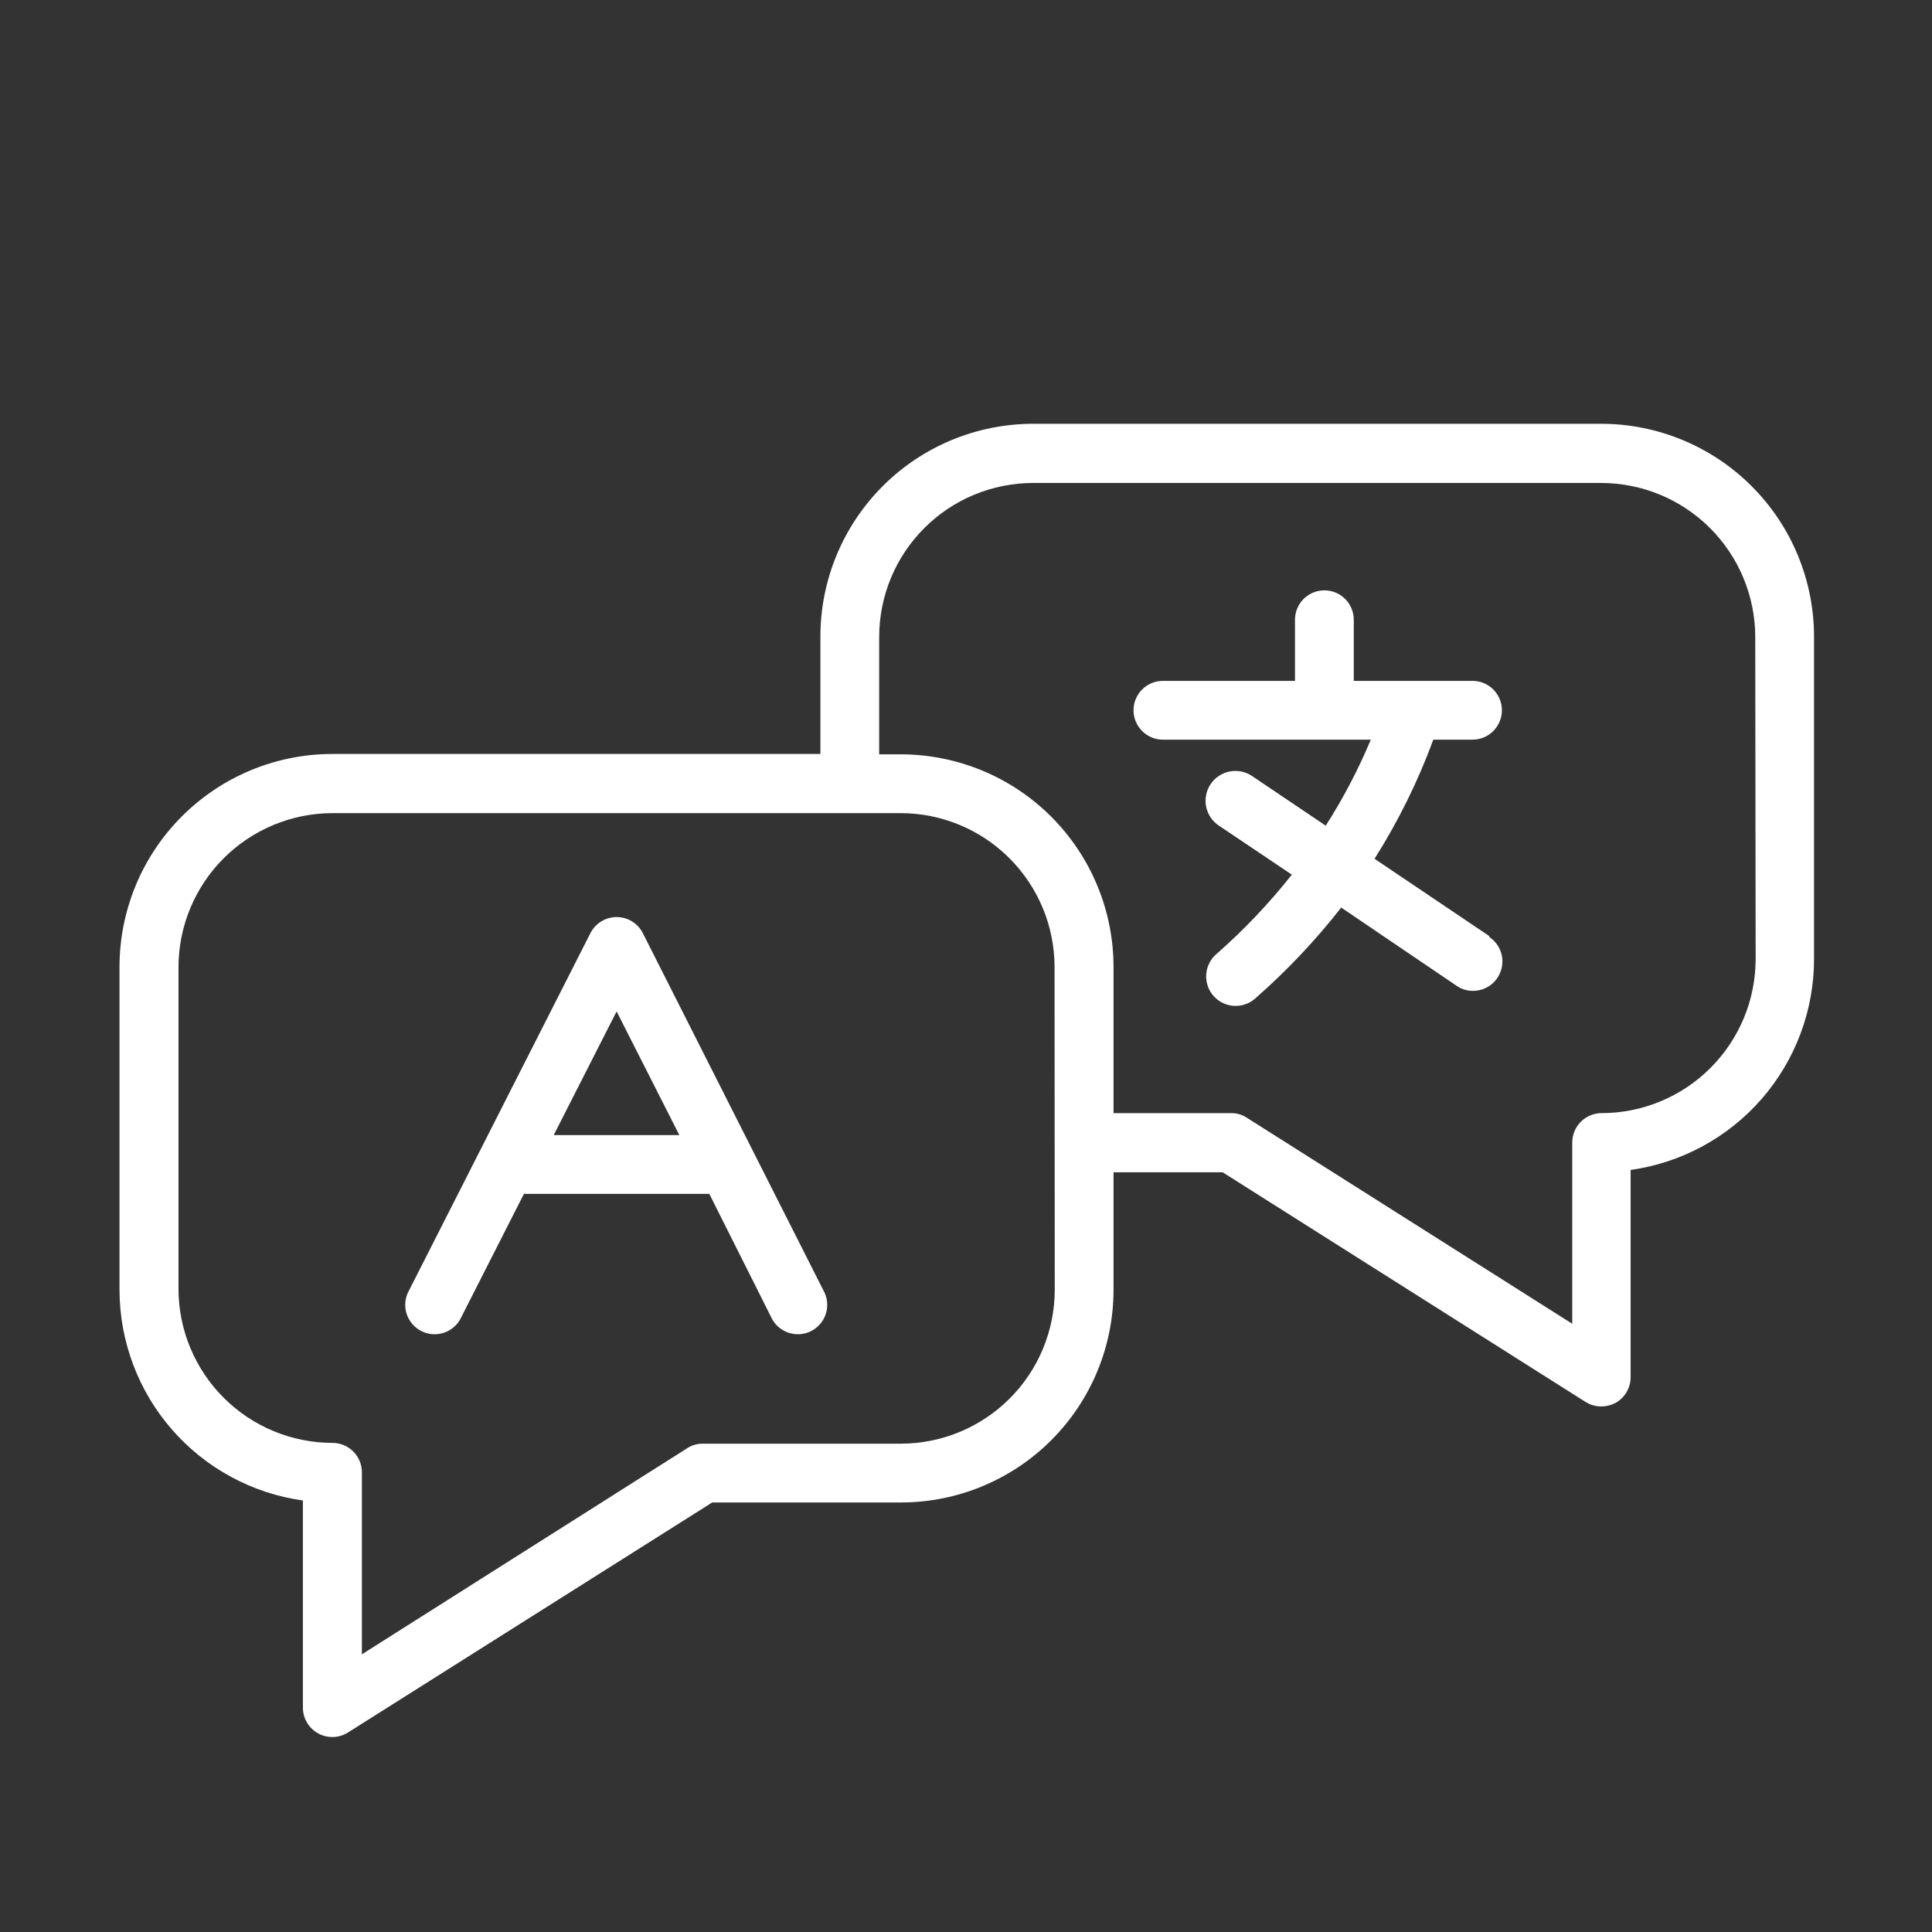
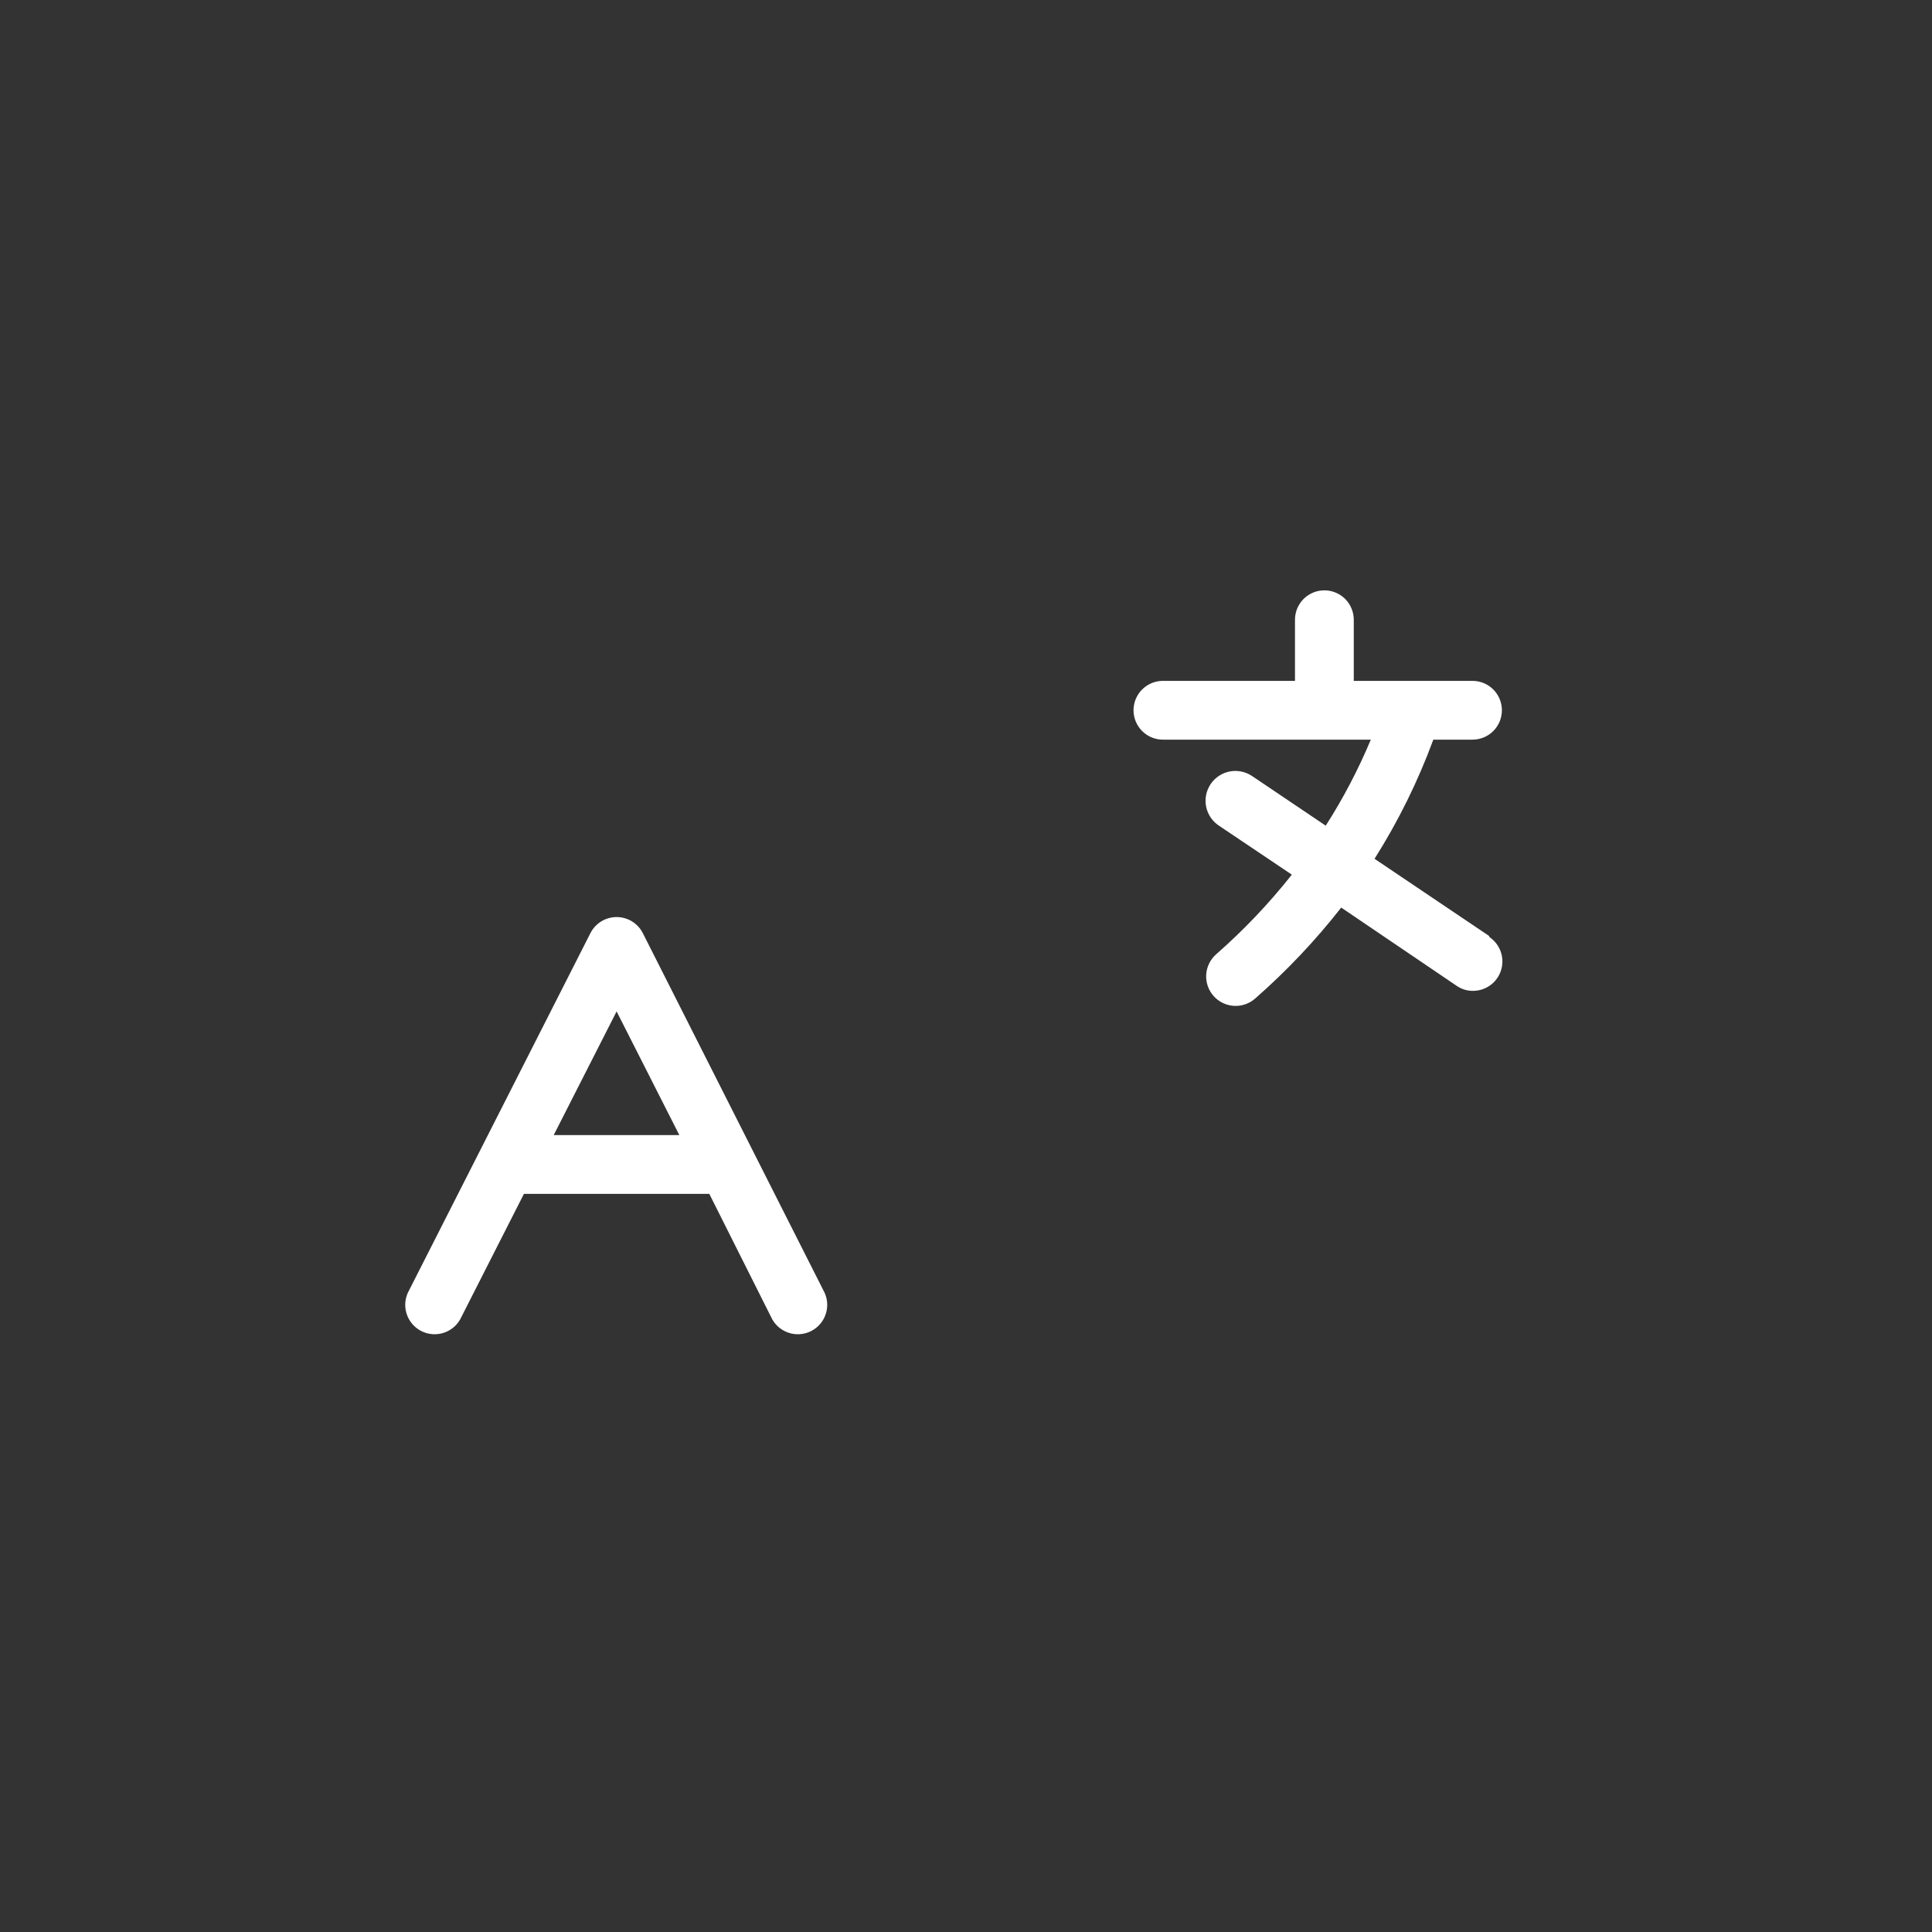
<svg xmlns="http://www.w3.org/2000/svg" width="500" zoomAndPan="magnify" viewBox="0 0 375 375" height="500" preserveAspectRatio="xMidYMid meet" version="1.0">
  <rect x="0" y="0" width="375" height="375" fill="#333333" stroke="none" />
  <defs>
    <clipPath id="874ab6b2a8">
      <path d="M 23 82.297 L 353 82.297 L 353 337.297 L 23 337.297 Z M 23 82.297 " clip-rule="nonzero" />
    </clipPath>
  </defs>
  <g clip-path="url(#874ab6b2a8)">
-     <path fill="#ffffff" d="M 310.875 82.258 L 200.582 82.258 C 199.227 82.254 197.879 82.32 196.531 82.453 C 195.188 82.582 193.848 82.781 192.523 83.043 C 191.195 83.305 189.883 83.633 188.59 84.023 C 187.293 84.418 186.023 84.871 184.773 85.387 C 183.52 85.902 182.301 86.48 181.105 87.117 C 179.914 87.754 178.754 88.445 177.629 89.195 C 176.5 89.949 175.414 90.75 174.371 91.609 C 173.324 92.465 172.32 93.371 171.363 94.328 C 170.406 95.285 169.496 96.285 168.641 97.328 C 167.781 98.375 166.973 99.457 166.223 100.582 C 165.469 101.707 164.773 102.863 164.133 104.059 C 163.496 105.25 162.918 106.469 162.398 107.719 C 161.879 108.969 161.422 110.242 161.027 111.535 C 160.637 112.828 160.305 114.141 160.039 115.465 C 159.773 116.793 159.574 118.129 159.441 119.473 C 159.309 120.82 159.242 122.168 159.238 123.523 L 159.238 146.344 L 64.5 146.344 C 63.148 146.344 61.797 146.41 60.449 146.543 C 59.105 146.68 57.766 146.879 56.441 147.145 C 55.113 147.406 53.801 147.738 52.508 148.133 C 51.211 148.523 49.941 148.98 48.691 149.5 C 47.441 150.02 46.219 150.598 45.027 151.234 C 43.832 151.875 42.676 152.57 41.551 153.324 C 40.426 154.074 39.34 154.879 38.293 155.738 C 37.25 156.598 36.246 157.508 35.293 158.465 C 34.336 159.422 33.43 160.422 32.57 161.469 C 31.711 162.516 30.906 163.602 30.156 164.727 C 29.402 165.852 28.711 167.012 28.07 168.207 C 27.434 169.398 26.855 170.621 26.34 171.871 C 25.82 173.121 25.367 174.395 24.973 175.691 C 24.582 176.984 24.254 178.297 23.988 179.621 C 23.727 180.949 23.527 182.289 23.395 183.633 C 23.262 184.98 23.195 186.332 23.195 187.684 L 23.195 250.363 C 23.199 251.594 23.254 252.824 23.367 254.051 C 23.477 255.277 23.645 256.5 23.863 257.711 C 24.086 258.926 24.359 260.125 24.688 261.312 C 25.016 262.5 25.398 263.672 25.828 264.824 C 26.262 265.98 26.746 267.113 27.281 268.223 C 27.816 269.332 28.398 270.418 29.027 271.477 C 29.66 272.535 30.336 273.562 31.059 274.562 C 31.781 275.559 32.551 276.523 33.359 277.453 C 34.168 278.383 35.016 279.273 35.906 280.129 C 36.797 280.98 37.723 281.793 38.684 282.566 C 39.645 283.336 40.637 284.062 41.664 284.742 C 42.691 285.426 43.746 286.059 44.832 286.648 C 45.914 287.234 47.023 287.773 48.152 288.262 C 49.285 288.75 50.438 289.188 51.605 289.574 C 52.777 289.957 53.965 290.293 55.164 290.57 C 56.363 290.852 57.574 291.074 58.793 291.246 L 58.793 331.484 C 58.797 331.992 58.867 332.492 59.004 332.984 C 59.141 333.473 59.34 333.938 59.602 334.375 C 59.859 334.812 60.176 335.207 60.539 335.559 C 60.906 335.91 61.312 336.211 61.758 336.453 C 62.203 336.699 62.676 336.879 63.172 337 C 63.664 337.117 64.168 337.168 64.676 337.152 C 65.184 337.137 65.68 337.055 66.168 336.906 C 66.652 336.758 67.113 336.547 67.543 336.277 L 138.246 291.625 L 175.062 291.625 C 176.406 291.621 177.754 291.547 179.094 291.41 C 180.434 291.273 181.762 291.07 183.086 290.801 C 184.406 290.535 185.707 290.203 186.996 289.805 C 188.285 289.41 189.551 288.953 190.793 288.43 C 192.035 287.91 193.25 287.332 194.438 286.691 C 195.625 286.055 196.777 285.359 197.895 284.605 C 199.012 283.855 200.094 283.051 201.133 282.191 C 202.172 281.336 203.168 280.43 204.117 279.473 C 205.066 278.52 205.969 277.52 206.82 276.477 C 207.676 275.434 208.473 274.352 209.223 273.227 C 209.969 272.105 210.656 270.949 211.293 269.762 C 211.926 268.574 212.5 267.355 213.012 266.109 C 213.527 264.863 213.98 263.598 214.371 262.305 C 214.758 261.016 215.086 259.711 215.348 258.391 C 215.609 257.066 215.809 255.734 215.938 254.395 C 216.07 253.055 216.137 251.711 216.137 250.363 L 216.137 227.543 L 237.32 227.543 L 307.758 272.117 C 308.688 272.691 309.703 272.984 310.801 272.992 C 311.781 272.988 312.707 272.762 313.574 272.305 C 314.02 272.055 314.426 271.75 314.789 271.395 C 315.152 271.035 315.465 270.637 315.723 270.195 C 315.98 269.754 316.176 269.285 316.309 268.793 C 316.441 268.301 316.504 267.797 316.504 267.285 L 316.504 227.086 C 317.727 226.914 318.934 226.688 320.137 226.41 C 321.336 226.129 322.523 225.797 323.691 225.41 C 324.863 225.027 326.016 224.59 327.145 224.102 C 328.277 223.613 329.387 223.074 330.469 222.488 C 331.551 221.898 332.605 221.266 333.633 220.582 C 334.66 219.902 335.656 219.176 336.617 218.402 C 337.578 217.633 338.504 216.82 339.395 215.969 C 340.281 215.113 341.133 214.223 341.941 213.293 C 342.75 212.363 343.516 211.398 344.238 210.402 C 344.961 209.402 345.641 208.375 346.27 207.316 C 346.902 206.258 347.484 205.172 348.02 204.062 C 348.555 202.949 349.035 201.82 349.469 200.664 C 349.902 199.512 350.281 198.34 350.609 197.152 C 350.938 195.965 351.215 194.762 351.434 193.551 C 351.656 192.336 351.82 191.117 351.934 189.891 C 352.043 188.664 352.102 187.434 352.102 186.199 L 352.102 123.523 C 352.102 122.172 352.031 120.824 351.898 119.484 C 351.762 118.141 351.562 116.805 351.297 115.48 C 351.035 114.156 350.703 112.852 350.312 111.559 C 349.918 110.266 349.461 109 348.945 107.75 C 348.426 106.504 347.852 105.285 347.215 104.094 C 346.578 102.906 345.883 101.75 345.133 100.625 C 344.383 99.504 343.578 98.422 342.723 97.379 C 341.867 96.332 340.961 95.336 340.008 94.379 C 339.055 93.426 338.055 92.52 337.012 91.66 C 335.969 90.805 334.887 90 333.766 89.246 C 332.645 88.496 331.488 87.801 330.297 87.164 C 329.109 86.527 327.891 85.949 326.645 85.43 C 325.398 84.91 324.129 84.453 322.836 84.059 C 321.547 83.664 320.238 83.336 318.914 83.07 C 317.59 82.801 316.258 82.602 314.914 82.465 C 313.57 82.332 312.227 82.262 310.875 82.258 Z M 204.727 250.363 C 204.727 251.34 204.676 252.312 204.578 253.285 C 204.48 254.258 204.336 255.227 204.145 256.184 C 203.953 257.141 203.715 258.09 203.434 259.023 C 203.148 259.961 202.816 260.879 202.445 261.781 C 202.07 262.684 201.652 263.566 201.191 264.43 C 200.727 265.289 200.227 266.125 199.684 266.938 C 199.141 267.75 198.559 268.535 197.938 269.293 C 197.316 270.047 196.66 270.77 195.969 271.461 C 195.281 272.152 194.555 272.809 193.801 273.43 C 193.047 274.047 192.262 274.629 191.449 275.172 C 190.637 275.719 189.797 276.219 188.938 276.68 C 188.074 277.141 187.191 277.559 186.289 277.934 C 185.387 278.309 184.469 278.637 183.531 278.922 C 182.598 279.207 181.652 279.445 180.691 279.637 C 179.734 279.828 178.77 279.973 177.797 280.07 C 176.824 280.168 175.848 280.215 174.871 280.219 L 136.418 280.219 C 135.301 280.207 134.273 280.512 133.34 281.129 L 70.242 321.102 L 70.242 285.77 C 70.242 285.395 70.207 285.023 70.133 284.656 C 70.059 284.289 69.953 283.934 69.809 283.586 C 69.664 283.242 69.488 282.91 69.281 282.602 C 69.074 282.289 68.836 282 68.57 281.734 C 68.309 281.473 68.02 281.234 67.707 281.027 C 67.395 280.816 67.066 280.645 66.723 280.5 C 66.375 280.355 66.02 280.246 65.652 280.176 C 65.285 280.102 64.914 280.066 64.539 280.066 C 63.559 280.062 62.586 280.016 61.609 279.918 C 60.637 279.82 59.672 279.676 58.715 279.484 C 57.754 279.293 56.809 279.055 55.871 278.77 C 54.934 278.488 54.016 278.156 53.113 277.781 C 52.211 277.41 51.328 276.992 50.465 276.531 C 49.602 276.07 48.766 275.566 47.949 275.023 C 47.137 274.48 46.352 273.898 45.598 273.277 C 44.84 272.66 44.117 272.004 43.426 271.312 C 42.73 270.621 42.074 269.898 41.453 269.141 C 40.832 268.387 40.25 267.602 39.707 266.789 C 39.164 265.977 38.66 265.141 38.199 264.277 C 37.734 263.418 37.316 262.535 36.941 261.633 C 36.566 260.73 36.234 259.809 35.949 258.875 C 35.664 257.938 35.426 256.992 35.23 256.035 C 35.039 255.074 34.895 254.109 34.797 253.137 C 34.695 252.164 34.648 251.188 34.645 250.211 L 34.645 187.684 C 34.648 186.707 34.695 185.73 34.797 184.758 C 34.895 183.785 35.039 182.82 35.23 181.859 C 35.426 180.902 35.664 179.953 35.949 179.02 C 36.234 178.082 36.566 177.164 36.941 176.262 C 37.316 175.359 37.734 174.477 38.199 173.613 C 38.66 172.754 39.164 171.914 39.707 171.102 C 40.25 170.289 40.832 169.508 41.453 168.75 C 42.074 167.996 42.73 167.273 43.426 166.582 C 44.117 165.891 44.84 165.234 45.598 164.613 C 46.352 163.996 47.137 163.414 47.949 162.871 C 48.766 162.328 49.602 161.824 50.465 161.363 C 51.328 160.902 52.211 160.484 53.113 160.109 C 54.016 159.734 54.934 159.406 55.871 159.121 C 56.809 158.836 57.754 158.598 58.715 158.406 C 59.672 158.215 60.637 158.07 61.609 157.977 C 62.586 157.879 63.559 157.828 64.539 157.828 L 174.832 157.828 C 175.809 157.828 176.785 157.879 177.758 157.977 C 178.73 158.07 179.695 158.215 180.656 158.406 C 181.613 158.598 182.559 158.836 183.496 159.121 C 184.43 159.406 185.348 159.734 186.25 160.109 C 187.156 160.484 188.035 160.902 188.898 161.363 C 189.762 161.824 190.598 162.328 191.41 162.871 C 192.223 163.414 193.008 163.996 193.762 164.617 C 194.52 165.238 195.242 165.891 195.934 166.582 C 196.625 167.273 197.281 168 197.898 168.754 C 198.52 169.508 199.102 170.293 199.645 171.105 C 200.188 171.918 200.691 172.754 201.152 173.617 C 201.613 174.48 202.031 175.363 202.406 176.266 C 202.781 177.168 203.109 178.086 203.395 179.02 C 203.68 179.957 203.918 180.902 204.109 181.863 C 204.301 182.82 204.445 183.785 204.539 184.758 C 204.637 185.73 204.688 186.707 204.688 187.684 Z M 340.77 186.199 C 340.766 187.18 340.715 188.152 340.617 189.125 C 340.52 190.102 340.375 191.066 340.184 192.023 C 339.988 192.984 339.75 193.93 339.465 194.867 C 339.18 195.801 338.848 196.719 338.473 197.621 C 338.098 198.527 337.68 199.406 337.215 200.27 C 336.754 201.133 336.25 201.969 335.707 202.781 C 335.16 203.594 334.578 204.379 333.957 205.133 C 333.336 205.887 332.68 206.613 331.988 207.301 C 331.297 207.992 330.574 208.648 329.816 209.27 C 329.059 209.891 328.277 210.473 327.461 211.016 C 326.648 211.559 325.812 212.059 324.949 212.52 C 324.086 212.98 323.203 213.398 322.301 213.773 C 321.398 214.148 320.477 214.477 319.543 214.762 C 318.605 215.047 317.66 215.285 316.699 215.477 C 315.742 215.668 314.773 215.812 313.801 215.91 C 312.828 216.004 311.852 216.055 310.875 216.055 C 310.5 216.055 310.129 216.094 309.762 216.164 C 309.395 216.238 309.039 216.348 308.691 216.492 C 308.348 216.633 308.016 216.809 307.707 217.016 C 307.395 217.227 307.105 217.461 306.84 217.727 C 306.578 217.992 306.34 218.281 306.133 218.59 C 305.922 218.902 305.75 219.23 305.605 219.578 C 305.461 219.922 305.352 220.281 305.281 220.648 C 305.207 221.016 305.172 221.387 305.172 221.762 L 305.172 256.941 L 242.035 216.969 C 241.102 216.352 240.074 216.047 238.957 216.055 L 216.137 216.055 L 216.137 187.684 C 216.133 186.332 216.066 184.984 215.934 183.641 C 215.801 182.297 215.602 180.961 215.336 179.637 C 215.074 178.312 214.742 177 214.352 175.711 C 213.957 174.418 213.504 173.145 212.984 171.898 C 212.469 170.648 211.891 169.43 211.254 168.238 C 210.613 167.047 209.922 165.891 209.168 164.766 C 208.418 163.645 207.613 162.559 206.758 161.516 C 205.898 160.473 204.992 159.473 204.039 158.516 C 203.082 157.559 202.082 156.652 201.039 155.797 C 199.996 154.938 198.91 154.137 197.789 153.383 C 196.664 152.633 195.508 151.938 194.316 151.301 C 193.125 150.664 191.902 150.086 190.656 149.57 C 189.406 149.051 188.137 148.598 186.844 148.203 C 185.551 147.812 184.242 147.48 182.918 147.219 C 181.594 146.953 180.258 146.754 178.914 146.621 C 177.57 146.488 176.223 146.418 174.871 146.418 L 170.648 146.418 L 170.648 123.598 C 170.648 122.621 170.699 121.645 170.797 120.672 C 170.895 119.699 171.039 118.734 171.23 117.777 C 171.422 116.816 171.66 115.871 171.941 114.938 C 172.227 114 172.559 113.082 172.934 112.18 C 173.305 111.277 173.723 110.395 174.184 109.531 C 174.648 108.672 175.148 107.832 175.691 107.02 C 176.234 106.207 176.816 105.426 177.438 104.668 C 178.059 103.914 178.715 103.191 179.406 102.5 C 180.098 101.809 180.82 101.152 181.574 100.531 C 182.328 99.91 183.113 99.328 183.926 98.785 C 184.738 98.242 185.578 97.742 186.438 97.281 C 187.301 96.816 188.184 96.398 189.086 96.027 C 189.988 95.652 190.906 95.32 191.844 95.035 C 192.777 94.754 193.723 94.516 194.684 94.324 C 195.641 94.133 196.605 93.988 197.578 93.891 C 198.551 93.793 199.527 93.746 200.504 93.742 L 310.801 93.742 C 311.777 93.746 312.754 93.793 313.727 93.891 C 314.699 93.988 315.664 94.133 316.625 94.324 C 317.582 94.516 318.531 94.754 319.465 95.035 C 320.402 95.32 321.32 95.652 322.223 96.023 C 323.129 96.398 324.012 96.816 324.875 97.277 C 325.734 97.738 326.574 98.242 327.387 98.785 C 328.199 99.328 328.984 99.91 329.742 100.531 C 330.496 101.148 331.223 101.805 331.914 102.496 C 332.605 103.188 333.262 103.91 333.883 104.664 C 334.504 105.422 335.086 106.207 335.629 107.02 C 336.176 107.832 336.676 108.668 337.141 109.527 C 337.602 110.391 338.02 111.273 338.395 112.176 C 338.773 113.078 339.102 114 339.387 114.934 C 339.676 115.867 339.914 116.816 340.105 117.773 C 340.297 118.734 340.445 119.699 340.543 120.672 C 340.641 121.645 340.691 122.621 340.691 123.598 Z M 340.77 186.199 " fill-opacity="1" fill-rule="nonzero" />
-   </g>
+     </g>
  <path fill="#ffffff" d="M 124.781 181.141 C 124.543 180.668 124.246 180.238 123.891 179.848 C 123.531 179.461 123.129 179.125 122.68 178.848 C 122.227 178.57 121.75 178.359 121.242 178.219 C 120.73 178.074 120.215 178 119.684 178 C 119.156 178 118.637 178.074 118.129 178.219 C 117.621 178.359 117.141 178.57 116.691 178.848 C 116.242 179.125 115.84 179.461 115.48 179.848 C 115.125 180.238 114.828 180.668 114.59 181.141 L 79.41 250.438 C 79.215 250.773 79.059 251.125 78.941 251.492 C 78.82 251.859 78.738 252.234 78.691 252.617 C 78.648 253 78.641 253.387 78.676 253.77 C 78.711 254.156 78.781 254.531 78.891 254.902 C 79.004 255.273 79.148 255.629 79.332 255.969 C 79.516 256.309 79.73 256.629 79.977 256.926 C 80.223 257.223 80.5 257.488 80.801 257.73 C 81.102 257.973 81.426 258.18 81.77 258.355 C 82.113 258.531 82.473 258.668 82.844 258.773 C 83.219 258.875 83.598 258.938 83.98 258.965 C 84.367 258.988 84.75 258.977 85.133 258.926 C 85.516 258.871 85.891 258.781 86.254 258.652 C 86.621 258.523 86.969 258.359 87.297 258.16 C 87.629 257.961 87.938 257.734 88.223 257.473 C 88.504 257.211 88.762 256.922 88.988 256.609 C 89.211 256.297 89.406 255.961 89.562 255.609 L 101.695 231.727 L 137.676 231.727 L 149.656 255.609 C 149.812 255.961 150.004 256.297 150.23 256.609 C 150.457 256.922 150.711 257.211 150.996 257.473 C 151.281 257.734 151.59 257.961 151.918 258.16 C 152.25 258.359 152.598 258.523 152.965 258.652 C 153.328 258.781 153.699 258.871 154.082 258.926 C 154.465 258.977 154.852 258.992 155.234 258.965 C 155.621 258.938 156 258.875 156.375 258.773 C 156.746 258.672 157.105 258.531 157.449 258.355 C 157.793 258.18 158.117 257.973 158.418 257.73 C 158.719 257.492 158.992 257.223 159.242 256.926 C 159.488 256.629 159.703 256.309 159.887 255.969 C 160.07 255.629 160.215 255.273 160.324 254.902 C 160.438 254.531 160.508 254.156 160.543 253.77 C 160.574 253.387 160.57 253 160.527 252.617 C 160.48 252.234 160.398 251.859 160.277 251.492 C 160.156 251.125 160 250.773 159.809 250.438 Z M 107.477 220.316 L 119.684 196.316 L 131.855 220.316 Z M 107.477 220.316 " fill-opacity="1" fill-rule="nonzero" />
  <path fill="#ffffff" d="M 289.043 181.676 L 266.797 166.691 C 271.414 159.383 275.219 151.676 278.207 143.566 L 285.812 143.566 C 286.188 143.566 286.559 143.527 286.926 143.457 C 287.293 143.383 287.648 143.273 287.996 143.133 C 288.34 142.988 288.668 142.812 288.98 142.605 C 289.293 142.395 289.582 142.16 289.848 141.895 C 290.109 141.629 290.348 141.34 290.555 141.031 C 290.762 140.719 290.938 140.391 291.082 140.043 C 291.227 139.699 291.336 139.34 291.406 138.973 C 291.48 138.605 291.516 138.234 291.516 137.859 C 291.516 137.484 291.48 137.117 291.406 136.746 C 291.336 136.379 291.227 136.023 291.082 135.676 C 290.938 135.332 290.762 135.004 290.555 134.691 C 290.348 134.379 290.109 134.09 289.848 133.828 C 289.582 133.562 289.293 133.324 288.98 133.117 C 288.668 132.91 288.34 132.734 287.996 132.59 C 287.648 132.445 287.293 132.34 286.926 132.266 C 286.559 132.191 286.188 132.156 285.812 132.156 L 262.766 132.156 L 262.766 120.289 C 262.766 119.914 262.727 119.543 262.656 119.176 C 262.582 118.809 262.473 118.453 262.328 118.105 C 262.188 117.762 262.012 117.434 261.801 117.121 C 261.594 116.809 261.359 116.52 261.094 116.254 C 260.828 115.992 260.539 115.754 260.23 115.547 C 259.918 115.34 259.59 115.164 259.242 115.02 C 258.895 114.875 258.539 114.766 258.172 114.695 C 257.805 114.621 257.434 114.586 257.059 114.586 C 256.684 114.586 256.312 114.621 255.945 114.695 C 255.578 114.766 255.223 114.875 254.875 115.02 C 254.531 115.164 254.199 115.34 253.891 115.547 C 253.578 115.754 253.289 115.992 253.023 116.254 C 252.762 116.52 252.523 116.809 252.316 117.121 C 252.109 117.434 251.934 117.762 251.789 118.105 C 251.645 118.453 251.535 118.809 251.465 119.176 C 251.391 119.543 251.355 119.914 251.355 120.289 L 251.355 132.156 L 225.719 132.156 C 225.344 132.156 224.973 132.191 224.605 132.266 C 224.238 132.34 223.883 132.445 223.535 132.59 C 223.191 132.734 222.863 132.91 222.551 133.117 C 222.238 133.324 221.949 133.562 221.688 133.828 C 221.422 134.09 221.184 134.379 220.977 134.691 C 220.77 135.004 220.594 135.332 220.449 135.676 C 220.305 136.023 220.199 136.379 220.125 136.746 C 220.051 137.117 220.016 137.484 220.016 137.859 C 220.016 138.234 220.051 138.605 220.125 138.973 C 220.199 139.34 220.305 139.699 220.449 140.043 C 220.594 140.391 220.77 140.719 220.977 141.031 C 221.184 141.34 221.422 141.629 221.688 141.895 C 221.949 142.16 222.238 142.395 222.551 142.605 C 222.863 142.812 223.191 142.988 223.535 143.133 C 223.883 143.273 224.238 143.383 224.605 143.457 C 224.973 143.527 225.344 143.566 225.719 143.566 L 266.074 143.566 C 263.637 149.383 260.723 154.949 257.324 160.262 L 242.988 150.602 C 242.668 150.391 242.336 150.215 241.984 150.07 C 241.633 149.926 241.27 149.816 240.895 149.746 C 240.52 149.672 240.145 149.637 239.766 149.637 C 239.383 149.641 239.008 149.676 238.633 149.754 C 238.262 149.828 237.898 149.941 237.547 150.086 C 237.195 150.234 236.863 150.414 236.547 150.629 C 236.234 150.84 235.941 151.082 235.672 151.352 C 235.406 151.621 235.168 151.918 234.957 152.234 C 234.746 152.551 234.57 152.887 234.426 153.238 C 234.281 153.59 234.172 153.953 234.102 154.328 C 234.027 154.699 233.992 155.078 233.996 155.457 C 233.996 155.84 234.035 156.215 234.113 156.59 C 234.188 156.961 234.301 157.324 234.449 157.672 C 234.598 158.023 234.777 158.355 234.988 158.672 C 235.203 158.988 235.445 159.277 235.715 159.547 C 235.984 159.812 236.281 160.051 236.598 160.262 L 250.746 169.77 C 246.309 175.379 241.402 180.539 236.027 185.25 C 235.746 185.5 235.492 185.773 235.266 186.074 C 235.039 186.375 234.848 186.691 234.684 187.031 C 234.52 187.367 234.391 187.719 234.297 188.082 C 234.203 188.445 234.145 188.816 234.121 189.191 C 234.102 189.566 234.113 189.938 234.168 190.312 C 234.219 190.684 234.305 191.047 234.43 191.402 C 234.551 191.758 234.707 192.094 234.898 192.418 C 235.09 192.742 235.309 193.047 235.559 193.324 C 235.809 193.605 236.082 193.859 236.383 194.086 C 236.68 194.312 237 194.508 237.336 194.672 C 237.676 194.836 238.027 194.965 238.391 195.062 C 238.754 195.156 239.121 195.215 239.496 195.238 C 239.871 195.258 240.246 195.246 240.617 195.195 C 240.988 195.145 241.352 195.055 241.707 194.934 C 242.062 194.809 242.402 194.656 242.727 194.465 C 243.051 194.273 243.352 194.055 243.633 193.809 C 249.75 188.445 255.316 182.562 260.328 176.16 L 282.77 191.371 C 283.723 192.016 284.777 192.332 285.926 192.324 C 286.535 192.32 287.129 192.227 287.707 192.035 C 288.285 191.84 288.82 191.562 289.309 191.203 C 289.797 190.84 290.219 190.41 290.57 189.91 C 290.922 189.414 291.188 188.875 291.363 188.289 C 291.543 187.707 291.625 187.113 291.613 186.504 C 291.602 185.895 291.496 185.301 291.293 184.727 C 291.09 184.152 290.805 183.625 290.434 183.141 C 290.062 182.66 289.625 182.246 289.121 181.902 Z M 289.043 181.676 " fill-opacity="1" fill-rule="nonzero" />
</svg>